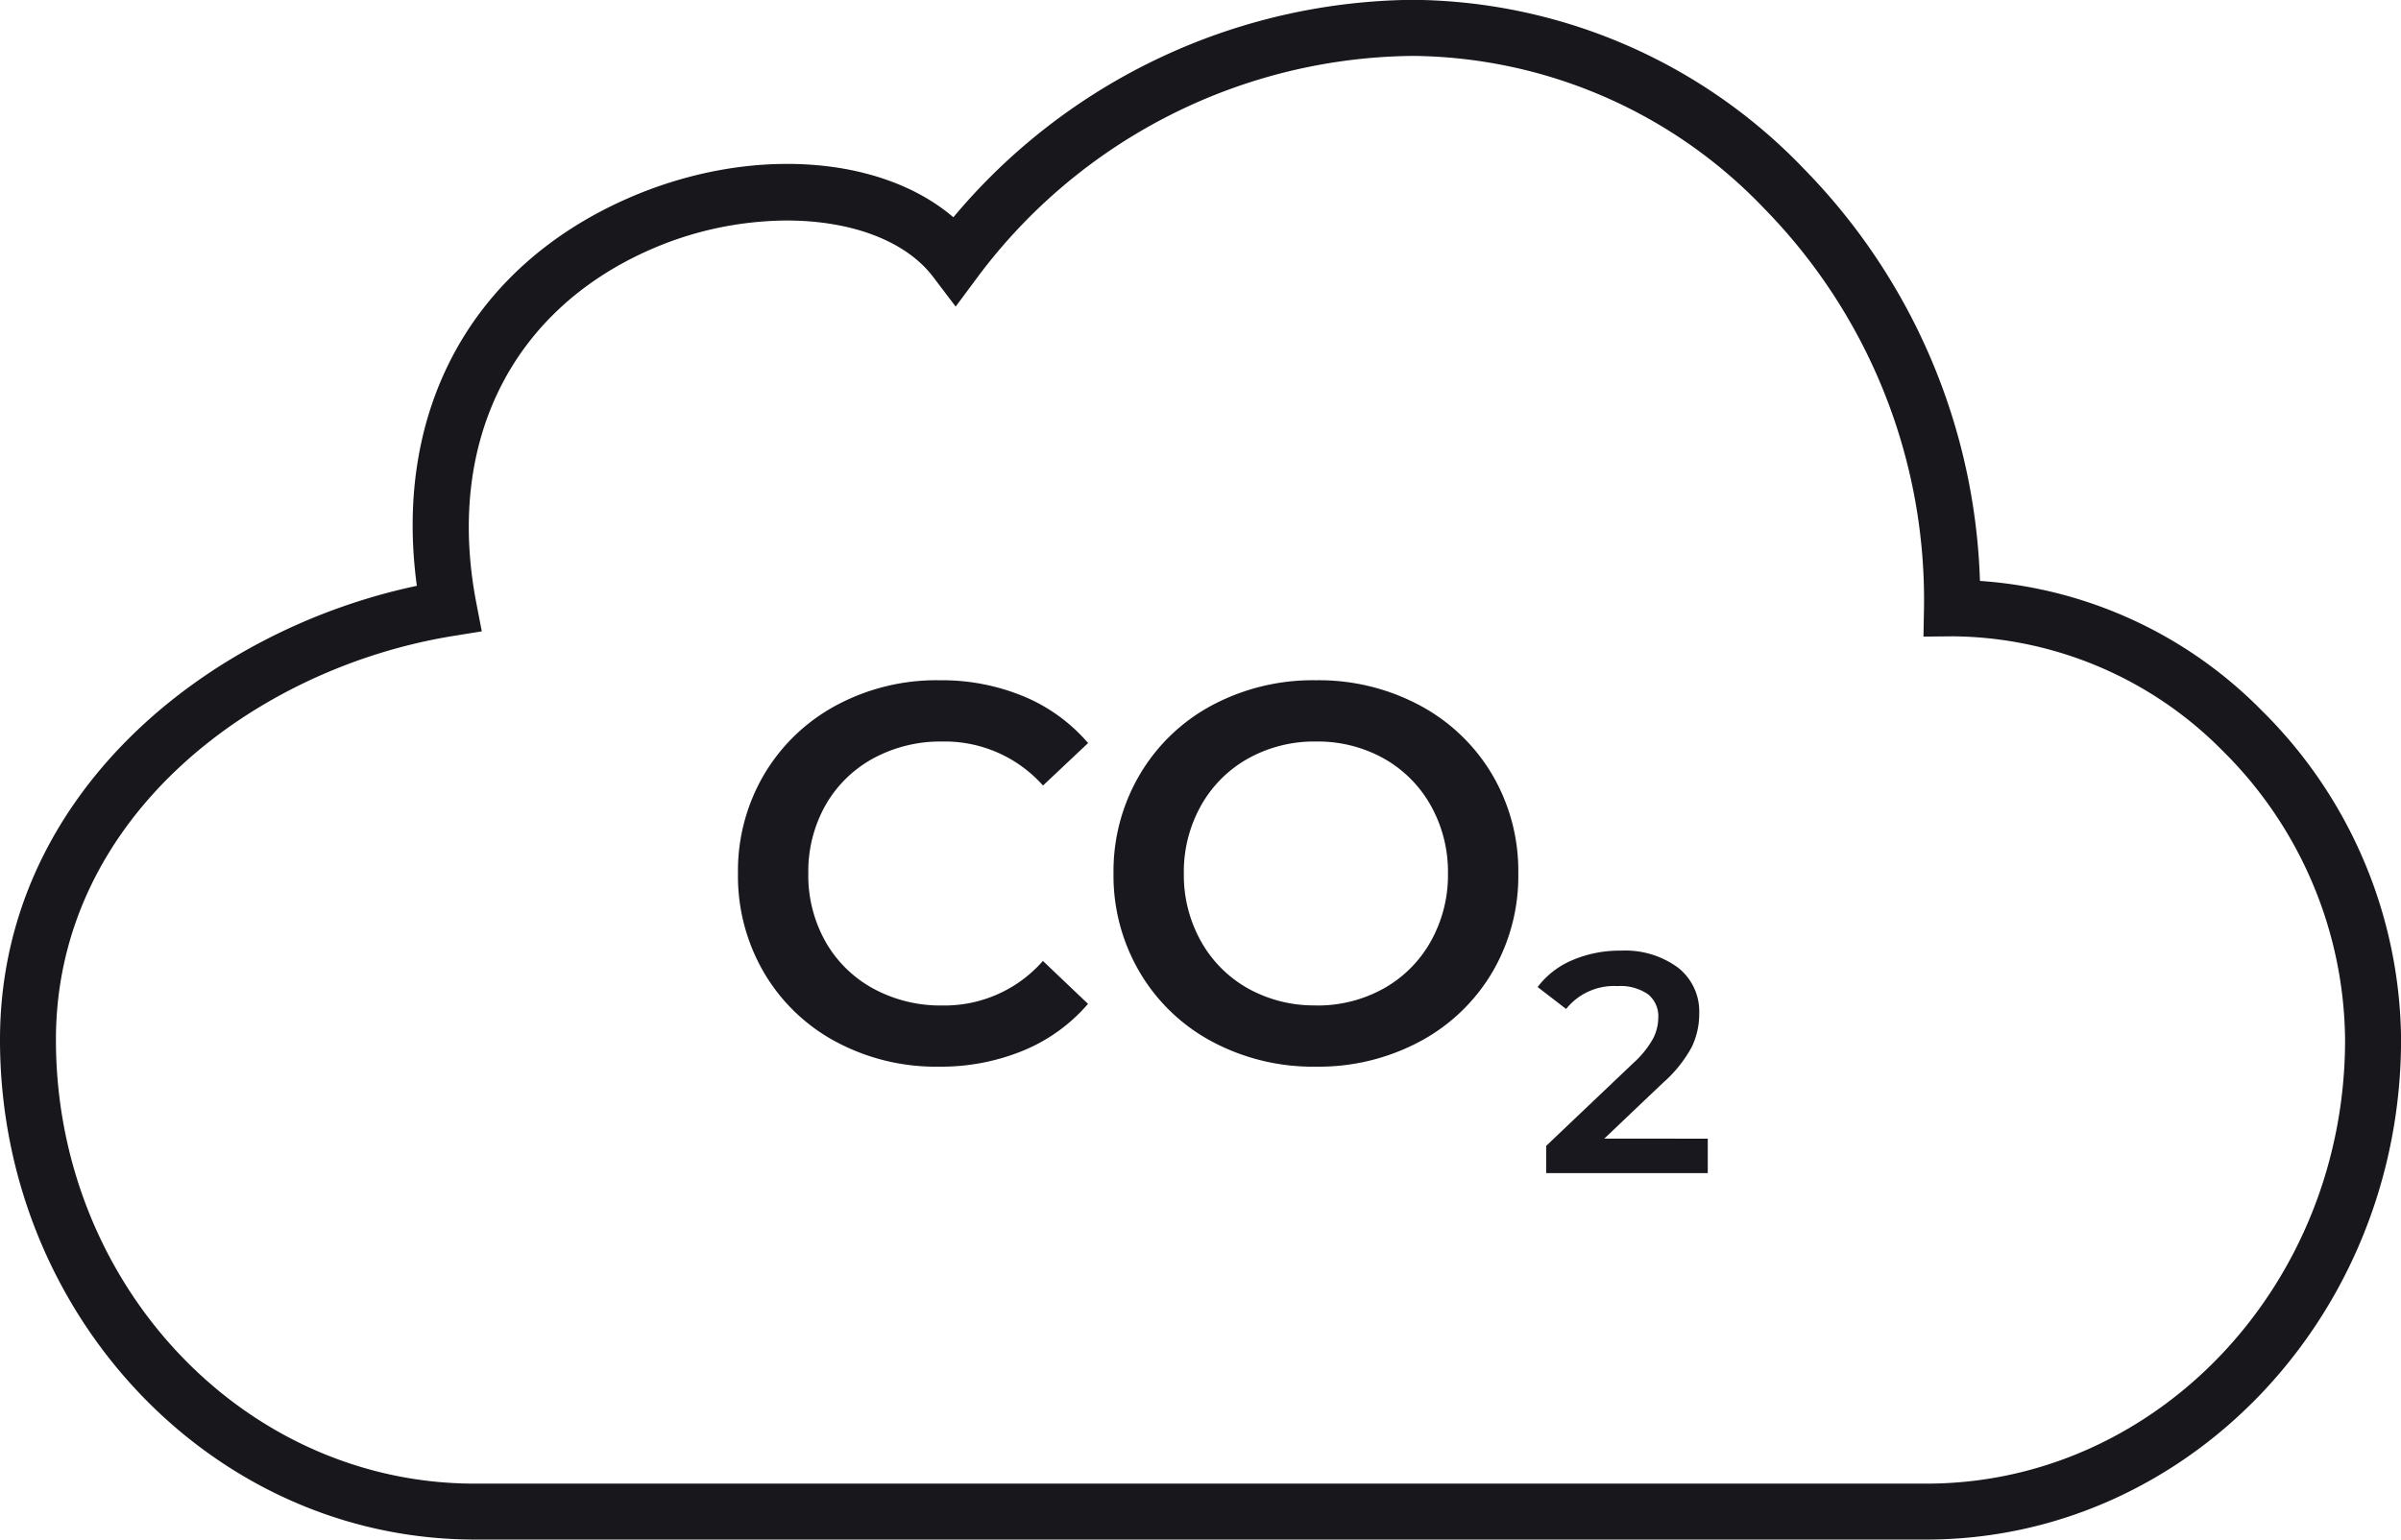
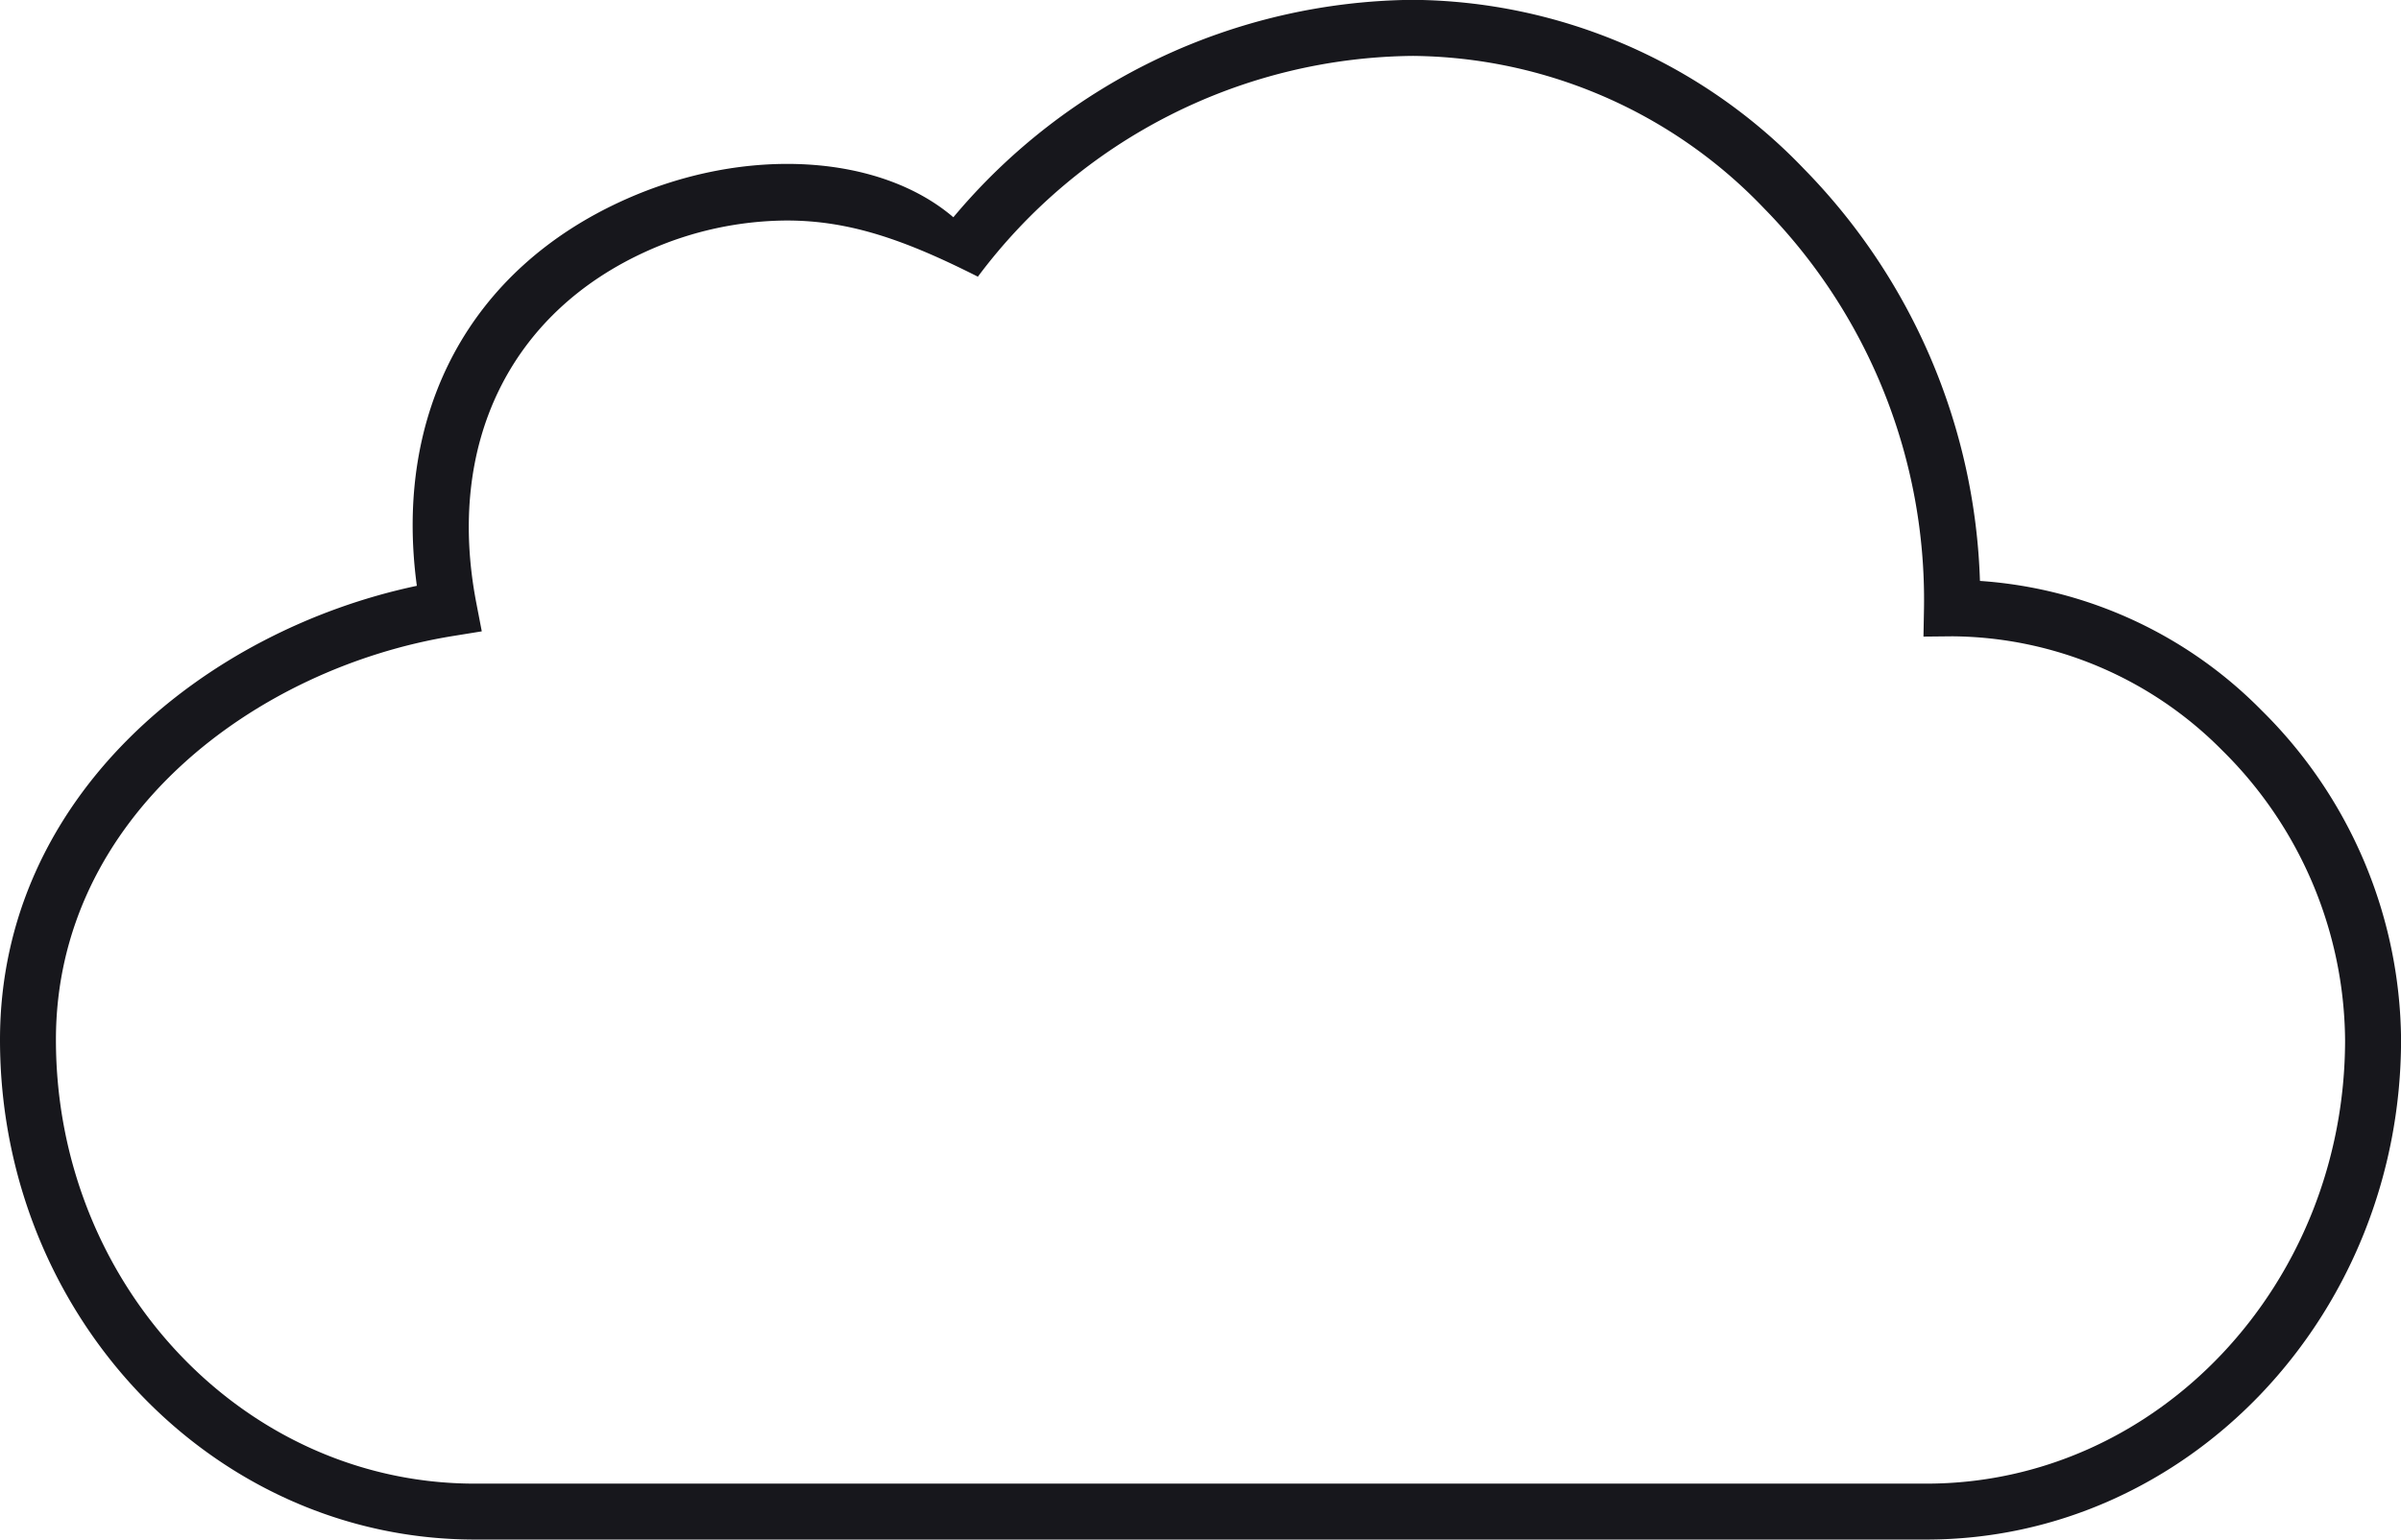
<svg xmlns="http://www.w3.org/2000/svg" width="107.336" height="68.846" viewBox="0 0 107.336 68.846">
  <g id="CO2Cloud" transform="translate(-165.806 -1710.229)">
-     <path id="Path_1449" data-name="Path 1449" d="M-12.39.24a9.461,9.461,0,0,1-4.6-1.116A8.227,8.227,0,0,1-20.2-3.96,8.555,8.555,0,0,1-21.366-8.4a8.488,8.488,0,0,1,1.176-4.44,8.313,8.313,0,0,1,3.228-3.084,9.461,9.461,0,0,1,4.6-1.116,9.586,9.586,0,0,1,3.768.72,7.685,7.685,0,0,1,2.88,2.088l-2.016,1.9A5.879,5.879,0,0,0-12.222-14.3a6.293,6.293,0,0,0-3.1.756,5.446,5.446,0,0,0-2.136,2.1A6.033,6.033,0,0,0-18.222-8.4a6.033,6.033,0,0,0,.768,3.048,5.446,5.446,0,0,0,2.136,2.1,6.293,6.293,0,0,0,3.1.756A5.847,5.847,0,0,0-7.734-4.488l2.016,1.92A7.665,7.665,0,0,1-8.61-.48,9.675,9.675,0,0,1-12.39.24ZM4.47.24A9.58,9.58,0,0,1-.162-.876a8.265,8.265,0,0,1-3.24-3.1A8.506,8.506,0,0,1-4.578-8.4,8.506,8.506,0,0,1-3.4-12.828a8.265,8.265,0,0,1,3.24-3.1A9.58,9.58,0,0,1,4.47-17.04,9.58,9.58,0,0,1,9.1-15.924a8.291,8.291,0,0,1,3.24,3.084A8.488,8.488,0,0,1,13.518-8.4a8.488,8.488,0,0,1-1.176,4.44A8.291,8.291,0,0,1,9.1-.876,9.58,9.58,0,0,1,4.47.24Zm0-2.736a6.06,6.06,0,0,0,3.024-.756A5.468,5.468,0,0,0,9.606-5.364,6.052,6.052,0,0,0,10.374-8.4a6.052,6.052,0,0,0-.768-3.036,5.468,5.468,0,0,0-2.112-2.112A6.06,6.06,0,0,0,4.47-14.3a6.06,6.06,0,0,0-3.024.756A5.468,5.468,0,0,0-.666-11.436,6.052,6.052,0,0,0-1.434-8.4,6.052,6.052,0,0,0-.666-5.364,5.468,5.468,0,0,0,1.446-3.252,6.06,6.06,0,0,0,4.47-2.5ZM21.988,3.46V5H14.764V3.782l3.892-3.7a4.276,4.276,0,0,0,.889-1.1,2.093,2.093,0,0,0,.231-.931,1.257,1.257,0,0,0-.462-1.05,2.161,2.161,0,0,0-1.358-.364,2.74,2.74,0,0,0-2.3,1.022l-1.274-.98a3.773,3.773,0,0,1,1.547-1.2,5.362,5.362,0,0,1,2.177-.427,3.982,3.982,0,0,1,2.548.756,2.487,2.487,0,0,1,.952,2.058,3.417,3.417,0,0,1-.336,1.5,5.847,5.847,0,0,1-1.288,1.6l-1.158,1.1-1.46,1.39Z" transform="translate(220.163 1757.689)" fill="#18181e" />
-     <path id="Path_1453" data-name="Path 1453" d="M165.084,240.407h-64.9c-11.7,0-21.22-10.026-21.22-22.349,0-10.9,9.181-18.3,18.635-20.3-1.052-7.774,2.375-14.178,9.328-17.281,5.41-2.415,11.369-2.013,14.657.8a27.092,27.092,0,0,1,20.537-9.723,24.453,24.453,0,0,1,17.5,7.571,27.555,27.555,0,0,1,7.856,18.414,19.528,19.528,0,0,1,12.588,5.786,20.914,20.914,0,0,1,6.238,14.725C186.3,230.381,176.782,240.407,165.084,240.407Zm-50.947-58.985a15.392,15.392,0,0,0-6.191,1.341c-6.186,2.761-9.06,8.654-7.688,15.766l.244,1.265L99.229,200c-8.828,1.423-17.765,8.083-17.765,18.058,0,10.945,8.4,19.849,18.72,19.849h64.9c10.32,0,18.716-8.9,18.716-19.849a18.393,18.393,0,0,0-5.5-12.949,17.137,17.137,0,0,0-12.061-5.093l-1.287.013.024-1.287a24.994,24.994,0,0,0-7.146-17.859,21.964,21.964,0,0,0-15.7-6.822,24.557,24.557,0,0,0-19.45,9.873l-.993,1.337-1.007-1.327C119.426,182.29,116.95,181.422,114.137,181.422Z" transform="translate(86.842 1538.668)" fill="#17171c" />
+     <path id="Path_1453" data-name="Path 1453" d="M165.084,240.407h-64.9c-11.7,0-21.22-10.026-21.22-22.349,0-10.9,9.181-18.3,18.635-20.3-1.052-7.774,2.375-14.178,9.328-17.281,5.41-2.415,11.369-2.013,14.657.8a27.092,27.092,0,0,1,20.537-9.723,24.453,24.453,0,0,1,17.5,7.571,27.555,27.555,0,0,1,7.856,18.414,19.528,19.528,0,0,1,12.588,5.786,20.914,20.914,0,0,1,6.238,14.725C186.3,230.381,176.782,240.407,165.084,240.407Zm-50.947-58.985a15.392,15.392,0,0,0-6.191,1.341c-6.186,2.761-9.06,8.654-7.688,15.766l.244,1.265L99.229,200c-8.828,1.423-17.765,8.083-17.765,18.058,0,10.945,8.4,19.849,18.72,19.849h64.9c10.32,0,18.716-8.9,18.716-19.849a18.393,18.393,0,0,0-5.5-12.949,17.137,17.137,0,0,0-12.061-5.093l-1.287.013.024-1.287a24.994,24.994,0,0,0-7.146-17.859,21.964,21.964,0,0,0-15.7-6.822,24.557,24.557,0,0,0-19.45,9.873C119.426,182.29,116.95,181.422,114.137,181.422Z" transform="translate(86.842 1538.668)" fill="#17171c" />
  </g>
</svg>